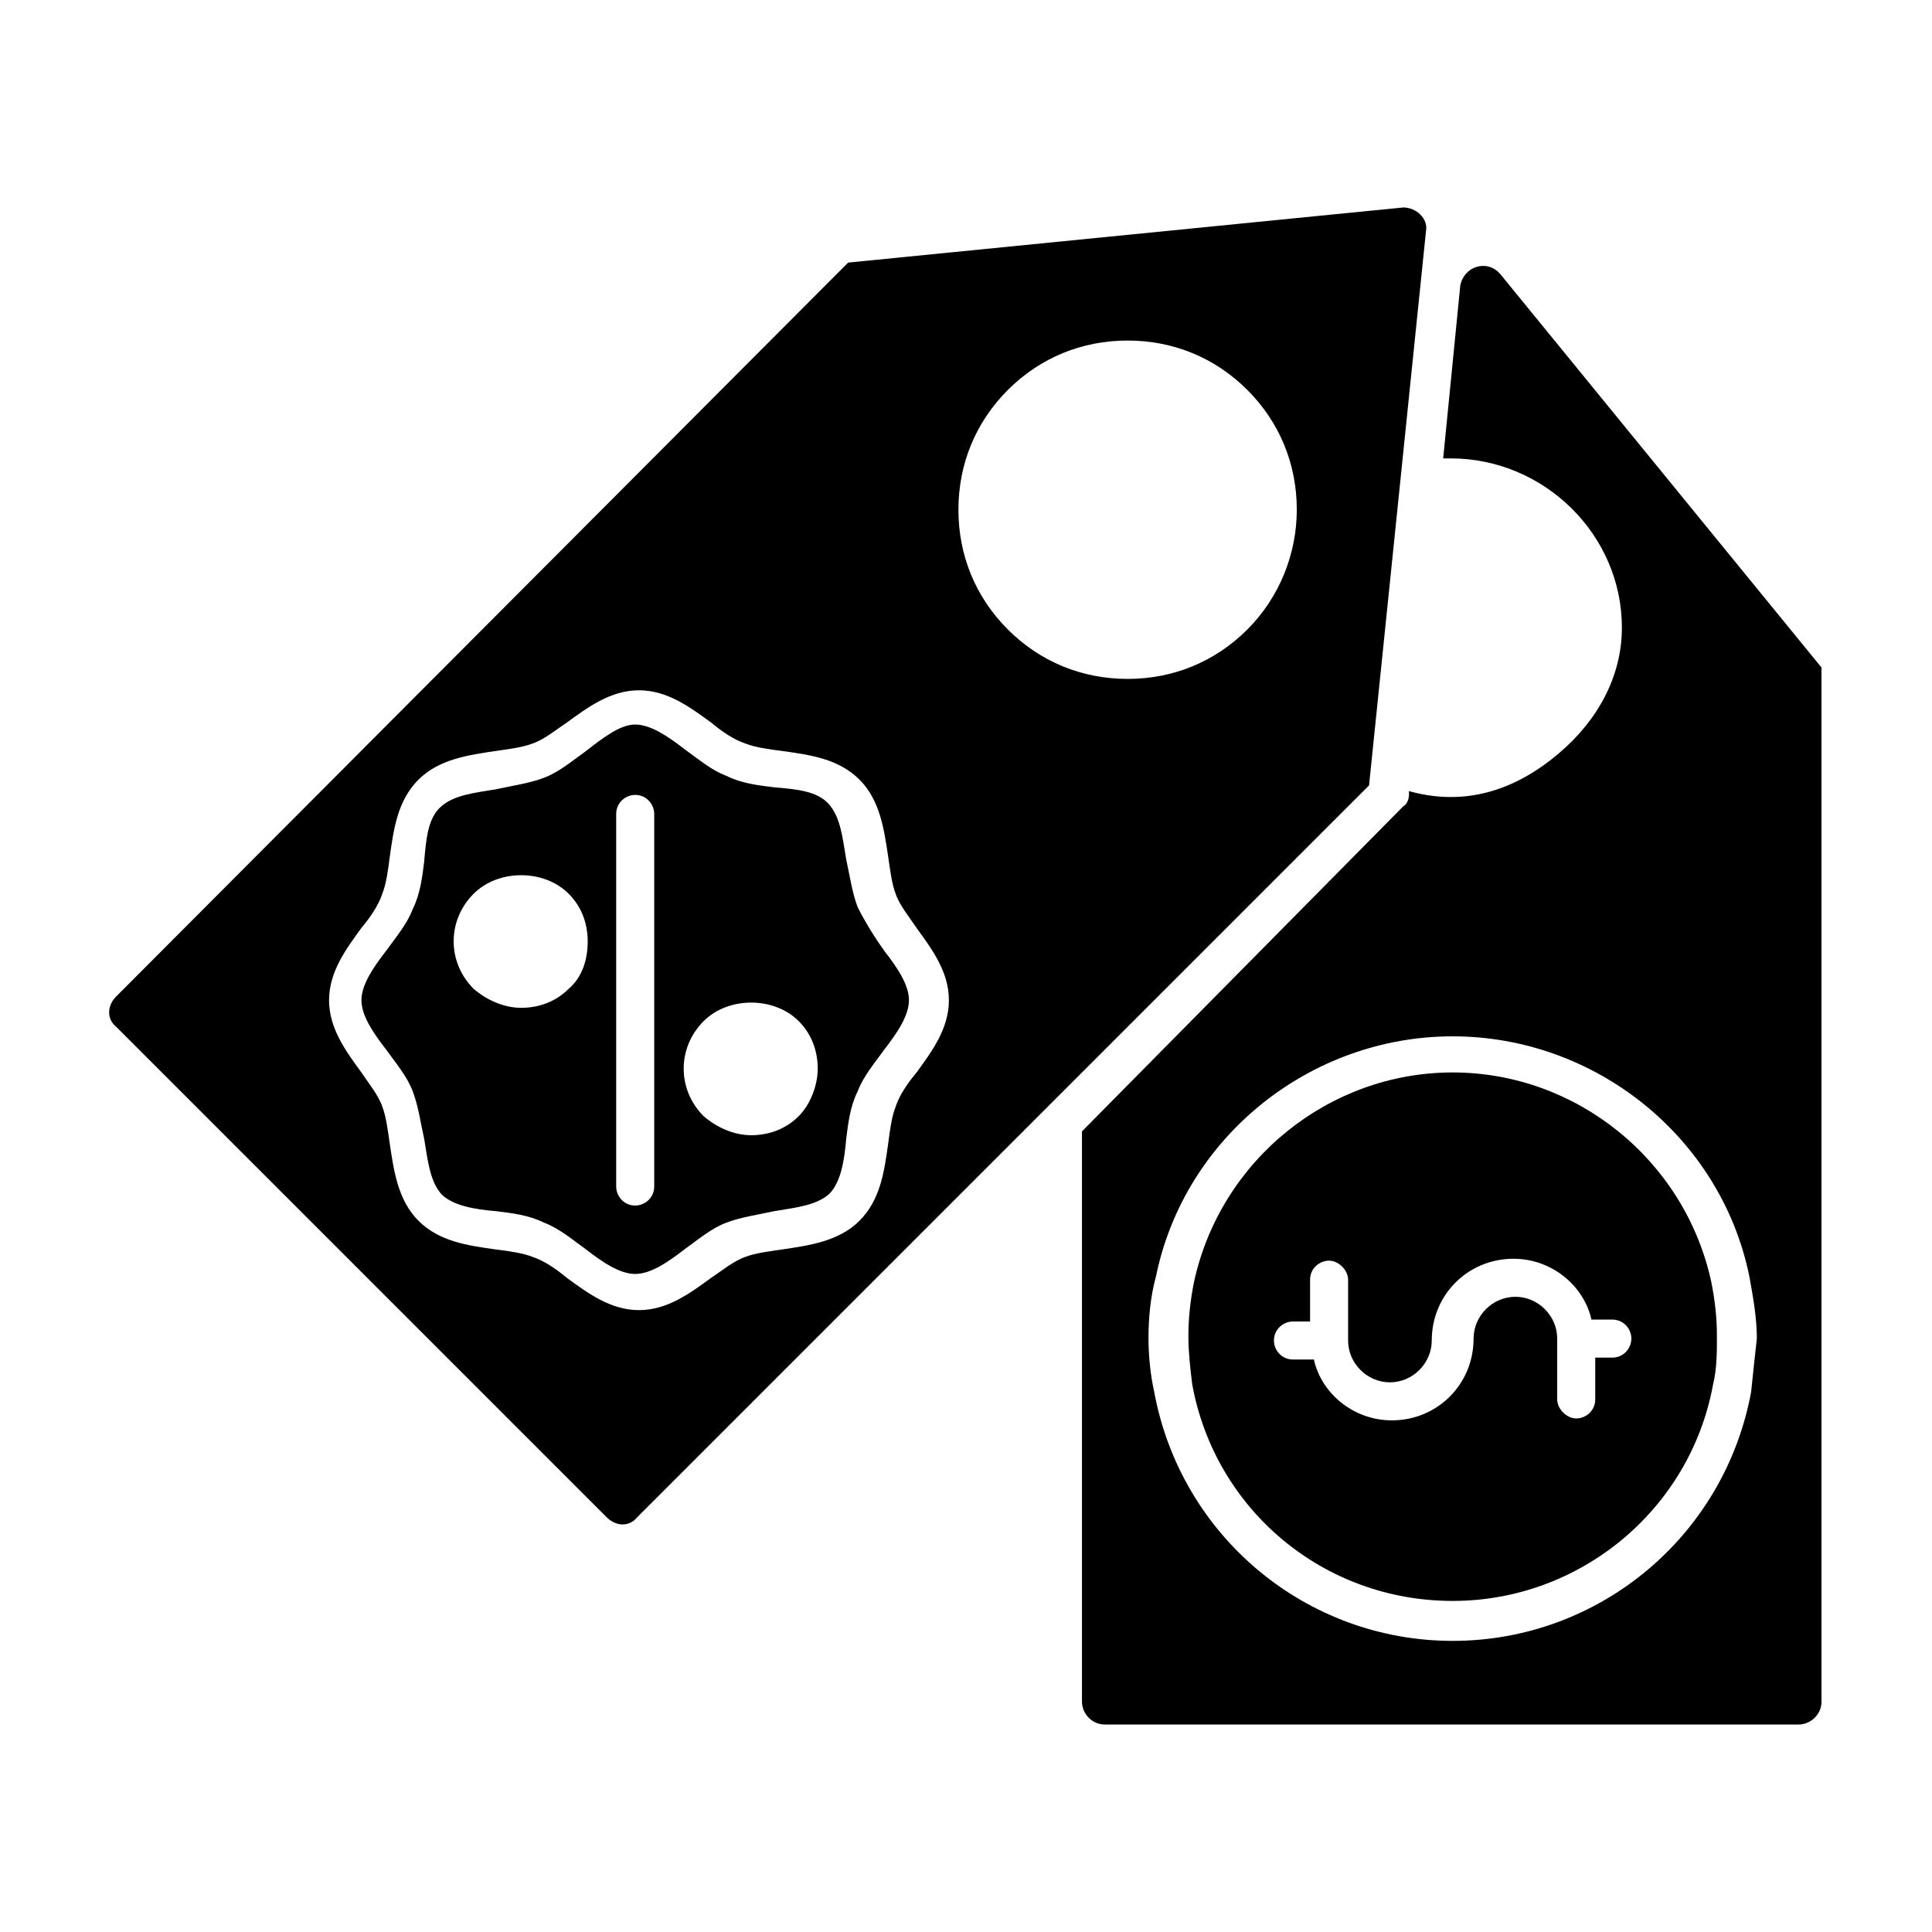
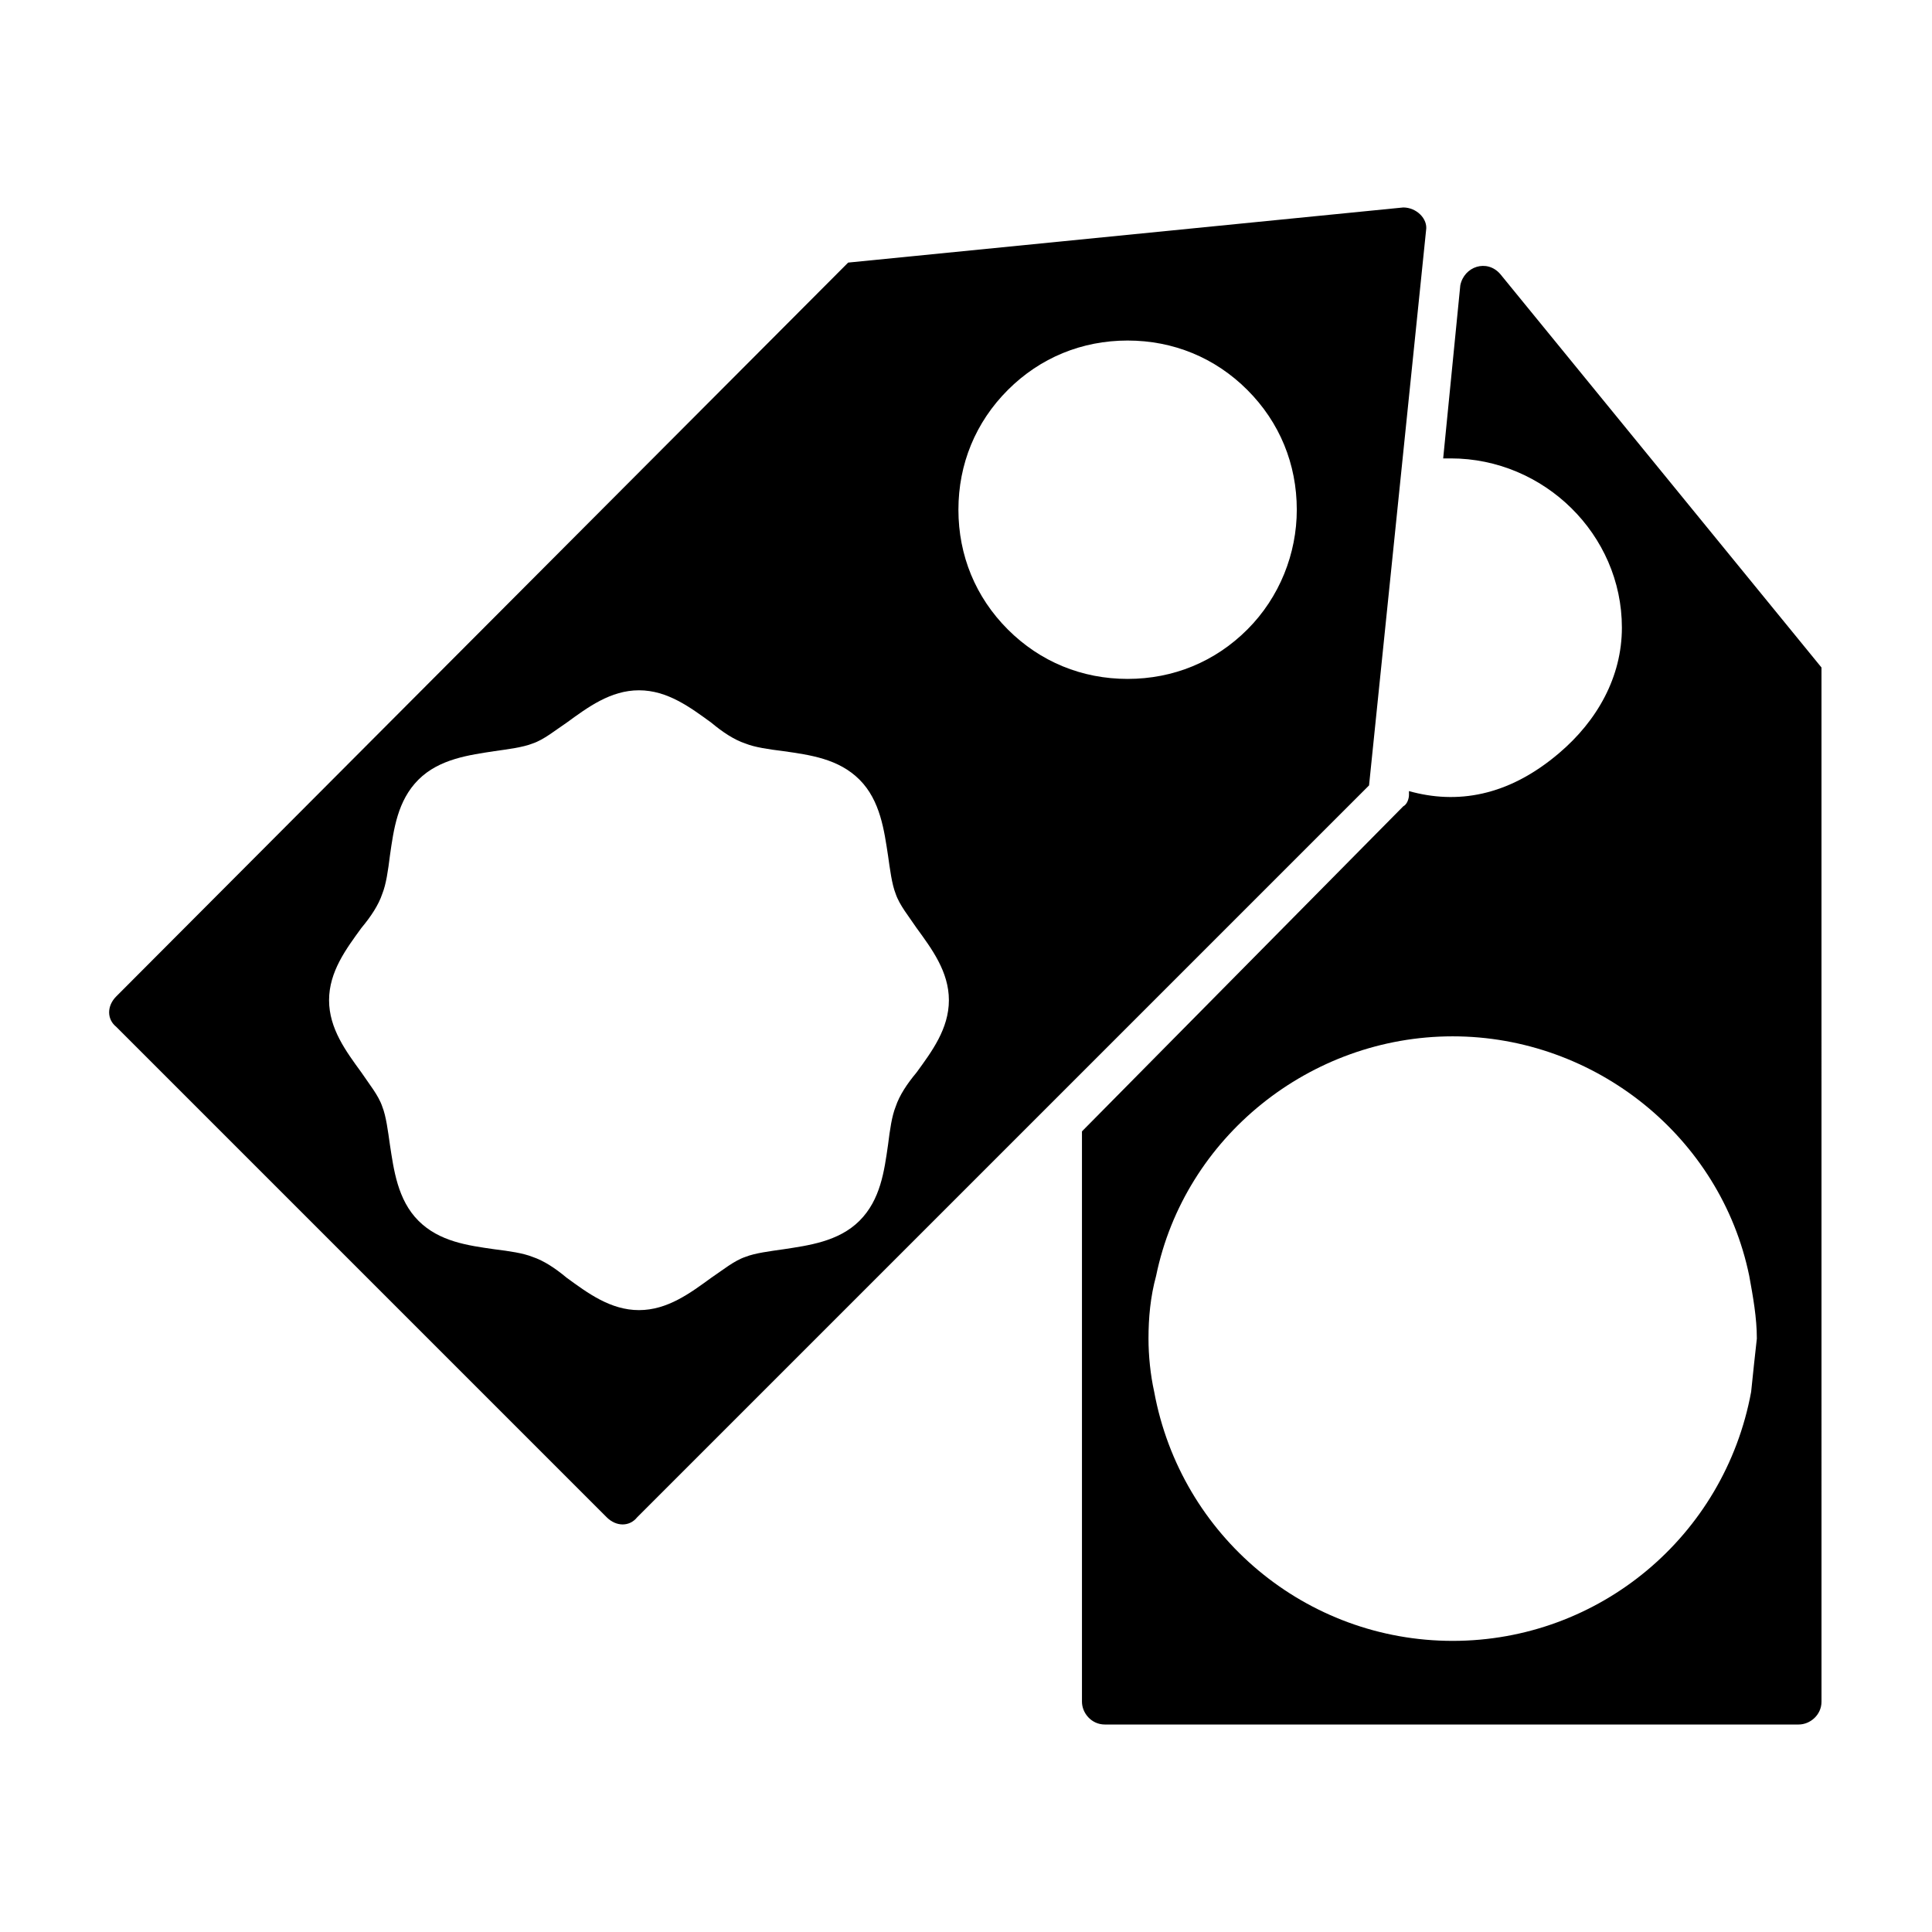
<svg xmlns="http://www.w3.org/2000/svg" fill="#000000" width="800px" height="800px" version="1.1" viewBox="144 144 512 512">
  <g>
-     <path d="m371.28 384.38c-1.512-4.031-2.016-8.062-3.023-12.594-1.008-6.047-1.512-11.082-4.535-14.609-3.023-3.527-8.566-4.031-14.609-4.535-4.031-0.504-8.566-1.008-12.594-3.023-4.031-1.512-7.559-4.535-11.082-7.055-4.535-3.527-9.07-6.551-13.098-6.551-4.035 0.004-8.57 3.531-13.102 7.055-3.527 2.519-7.055 5.543-11.082 7.055-4.031 1.512-8.062 2.016-12.594 3.023-6.047 1.008-11.082 1.512-14.609 4.535-3.527 3.023-4.031 8.566-4.535 14.609-0.504 4.031-1.008 8.566-3.023 12.594-1.512 4.031-4.535 7.559-7.055 11.082-3.527 4.535-6.551 9.07-6.551 13.098 0 4.031 3.023 8.566 6.551 13.098 2.519 3.527 5.543 7.055 7.055 11.082 1.512 4.031 2.016 8.062 3.023 12.594 1.008 6.047 1.512 11.082 4.535 14.609 3.023 3.023 8.566 4.031 14.609 4.535 4.031 0.504 8.566 1.008 12.594 3.023 4.031 1.512 7.559 4.535 11.082 7.055 4.535 3.527 9.07 6.551 13.098 6.551 4.031 0 8.566-3.023 13.098-6.551 3.527-2.519 7.055-5.543 11.082-7.055 4.031-1.512 8.062-2.016 12.594-3.023 6.047-1.008 11.082-1.512 14.609-4.535 3.023-3.023 4.031-8.566 4.535-14.609 0.504-4.031 1.008-8.566 3.023-12.594 1.512-4.031 4.535-7.559 7.055-11.082 3.527-4.535 6.551-9.07 6.551-13.098 0-4.031-3.023-8.566-6.551-13.098-2.516-3.523-5.035-7.555-7.051-11.586zm-76.578 21.664c-3.527 3.527-8.062 5.039-12.594 5.039-4.535 0-9.07-2.016-12.594-5.039-7.055-7.055-7.055-18.137 0-25.191 6.551-6.551 18.641-6.551 25.191 0 3.527 3.527 5.039 8.062 5.039 12.594-0.004 5.043-1.516 9.574-5.043 12.598zm22.672 52.398c0 3.023-2.519 5.039-5.039 5.039-3.023 0-5.039-2.519-5.039-5.039v-98.746c0-3.023 2.519-5.039 5.039-5.039 3.023 0 5.039 2.519 5.039 5.039zm38.289-18.641c-3.527 3.527-8.062 5.039-12.594 5.039-4.535 0-9.07-2.016-12.594-5.039-7.055-7.055-7.055-18.137 0-25.191 6.551-6.551 18.641-6.551 25.191 0 3.527 3.527 5.039 8.062 5.039 12.594-0.004 4.535-2.019 9.574-5.043 12.598z" />
    <path d="m515.88 198.98-147.11 14.609-193.96 194.47c-2.519 2.519-2.519 6.047 0 8.062l129.98 129.98c2.519 2.519 6.047 2.519 8.062 0l193.96-193.96 15.113-147.11c0.504-3.027-2.519-6.051-6.047-6.051zm-128.98 229.23c-2.519 3.023-4.535 6.047-5.543 9.07-1.008 2.519-1.512 6.047-2.016 10.078-1.008 7.055-2.016 14.609-7.559 20.152s-13.602 6.551-20.152 7.559c-3.527 0.504-7.559 1.008-10.078 2.016-3.023 1.008-6.047 3.527-9.07 5.543-5.543 4.031-11.586 8.566-19.145 8.566-7.559 0-13.602-4.535-19.145-8.566-3.023-2.519-6.047-4.535-9.07-5.543-2.519-1.008-6.047-1.512-10.078-2.016-7.055-1.008-14.609-2.016-20.152-7.559s-6.551-13.602-7.559-20.152c-0.504-3.527-1.008-7.559-2.016-10.078-1.008-3.023-3.527-6.047-5.543-9.07-4.031-5.543-8.566-11.586-8.566-19.145s4.535-13.602 8.566-19.145c2.519-3.023 4.535-6.047 5.543-9.07 1.008-2.519 1.512-6.047 2.016-10.078 1.008-7.055 2.016-14.609 7.559-20.152 5.543-5.543 13.602-6.551 20.152-7.559 3.527-0.504 7.559-1.008 10.078-2.016 3.023-1.008 6.047-3.527 9.07-5.543 5.543-4.031 11.586-8.566 19.145-8.566 7.559 0 13.602 4.535 19.145 8.566 3.023 2.519 6.047 4.535 9.07 5.543 2.519 1.008 6.047 1.512 10.078 2.016 7.055 1.008 14.609 2.016 20.152 7.559 5.543 5.543 6.551 13.602 7.559 20.152 0.504 3.527 1.008 7.559 2.016 10.078 1.008 3.023 3.527 6.047 5.543 9.07 4.031 5.543 8.566 11.586 8.566 19.145s-4.535 13.605-8.566 19.145zm87.664-117.39c-8.566 8.566-19.648 13.098-31.738 13.098-12.09 0-23.176-4.535-31.738-13.098-8.566-8.566-13.098-19.648-13.098-31.738 0-12.09 4.535-23.176 13.098-31.738 8.566-8.566 19.648-13.098 31.738-13.098 12.09 0 23.176 4.535 31.738 13.098 8.566 8.566 13.098 19.648 13.098 31.738 0 11.586-4.531 23.172-13.098 31.738z" />
-     <path d="m528.97 428.21c-32.746 0-61.465 23.176-68.52 55.418-1.008 5.039-1.512 9.574-1.512 14.609 0 4.031 0.504 8.566 1.008 12.594 6.047 33.25 34.762 57.434 69.023 57.434 33.754 0 62.977-24.184 69.023-57.434 1.008-4.031 1.008-8.566 1.008-12.594 0-5.039-0.504-9.574-1.512-14.609-7.055-32.242-35.77-55.418-68.52-55.418zm42.32 75.574h-4.535v11.082c0 3.023-2.519 5.039-5.039 5.039s-5.039-2.519-5.039-5.039v-16.121c0-6.047-5.039-11.082-11.082-11.082-6.047 0-11.082 5.039-11.082 11.082 0 12.09-9.574 21.664-21.664 21.664-10.078 0-18.641-7.055-20.656-16.121h-5.543c-3.023 0-5.039-2.519-5.039-5.039 0-3.023 2.519-5.039 5.039-5.039h4.535v-11.082c0-3.023 2.519-5.039 5.039-5.039 2.519 0 5.039 2.519 5.039 5.039v16.121c0 6.047 5.039 11.082 11.082 11.082 6.047 0 11.082-5.039 11.082-11.082 0-12.09 9.574-21.664 21.664-21.664 10.078 0 18.641 7.055 20.656 16.121h5.543c3.023 0 5.039 2.519 5.039 5.039 0 2.519-2.016 5.039-5.039 5.039z" />
    <path d="m541.57 216.61c-3.527-4.031-9.574-2.016-10.578 3.023l-4.535 45.848h2.016c24.688 0 45.344 20.152 45.344 44.84 0 13.098-6.551 24.688-16.625 33.25-13.602 11.586-27.207 13.602-39.801 10.078v1.008c0 1.008-0.504 2.519-1.512 3.023l-85.148 86.145v151.14c0 3.023 2.519 6.047 6.047 6.047h183.89c3.023 0 6.047-2.519 6.047-6.047l-0.004-274.07zm66.5 296.24c-7.055 38.289-40.305 66-79.098 66-38.793 0-72.043-27.711-79.098-66-1.008-4.535-1.512-9.574-1.512-14.105 0-5.543 0.504-11.082 2.016-16.625 7.559-36.777 40.809-63.48 78.594-63.48s71.039 26.703 78.594 63.48c1.008 5.543 2.016 11.082 2.016 16.625-0.504 4.535-1.008 9.066-1.512 14.105z" />
  </g>
</svg>